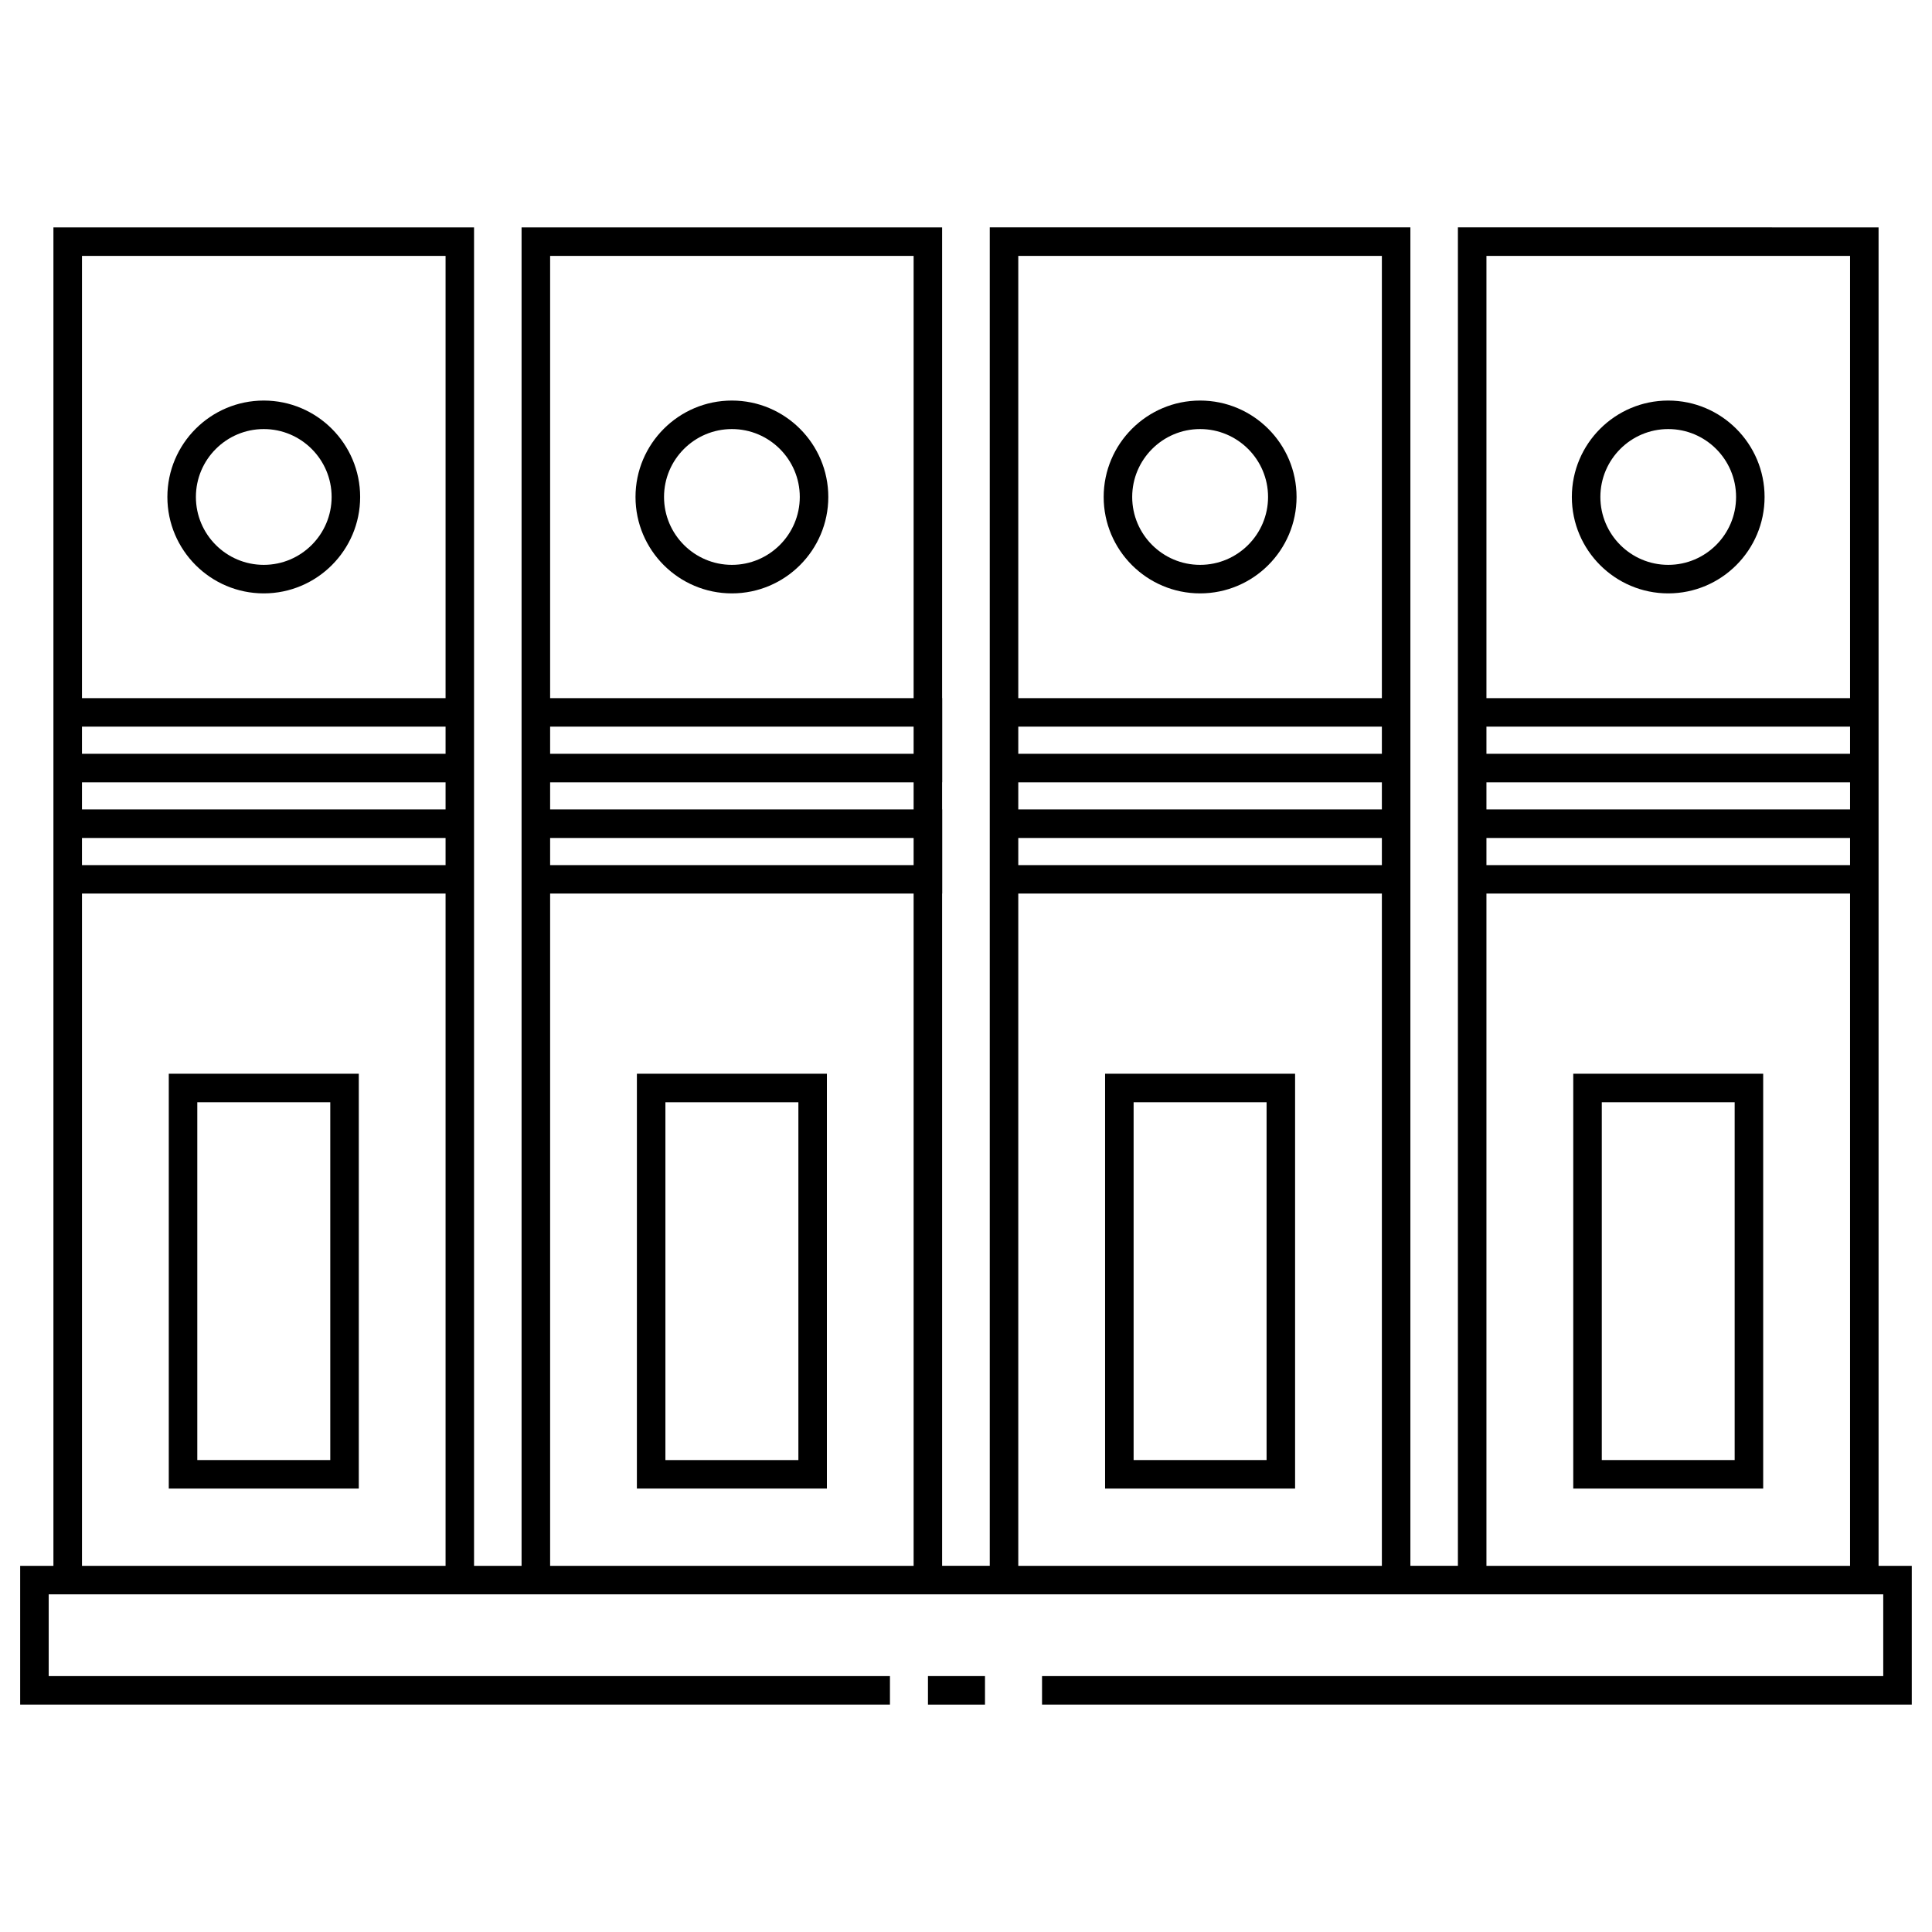
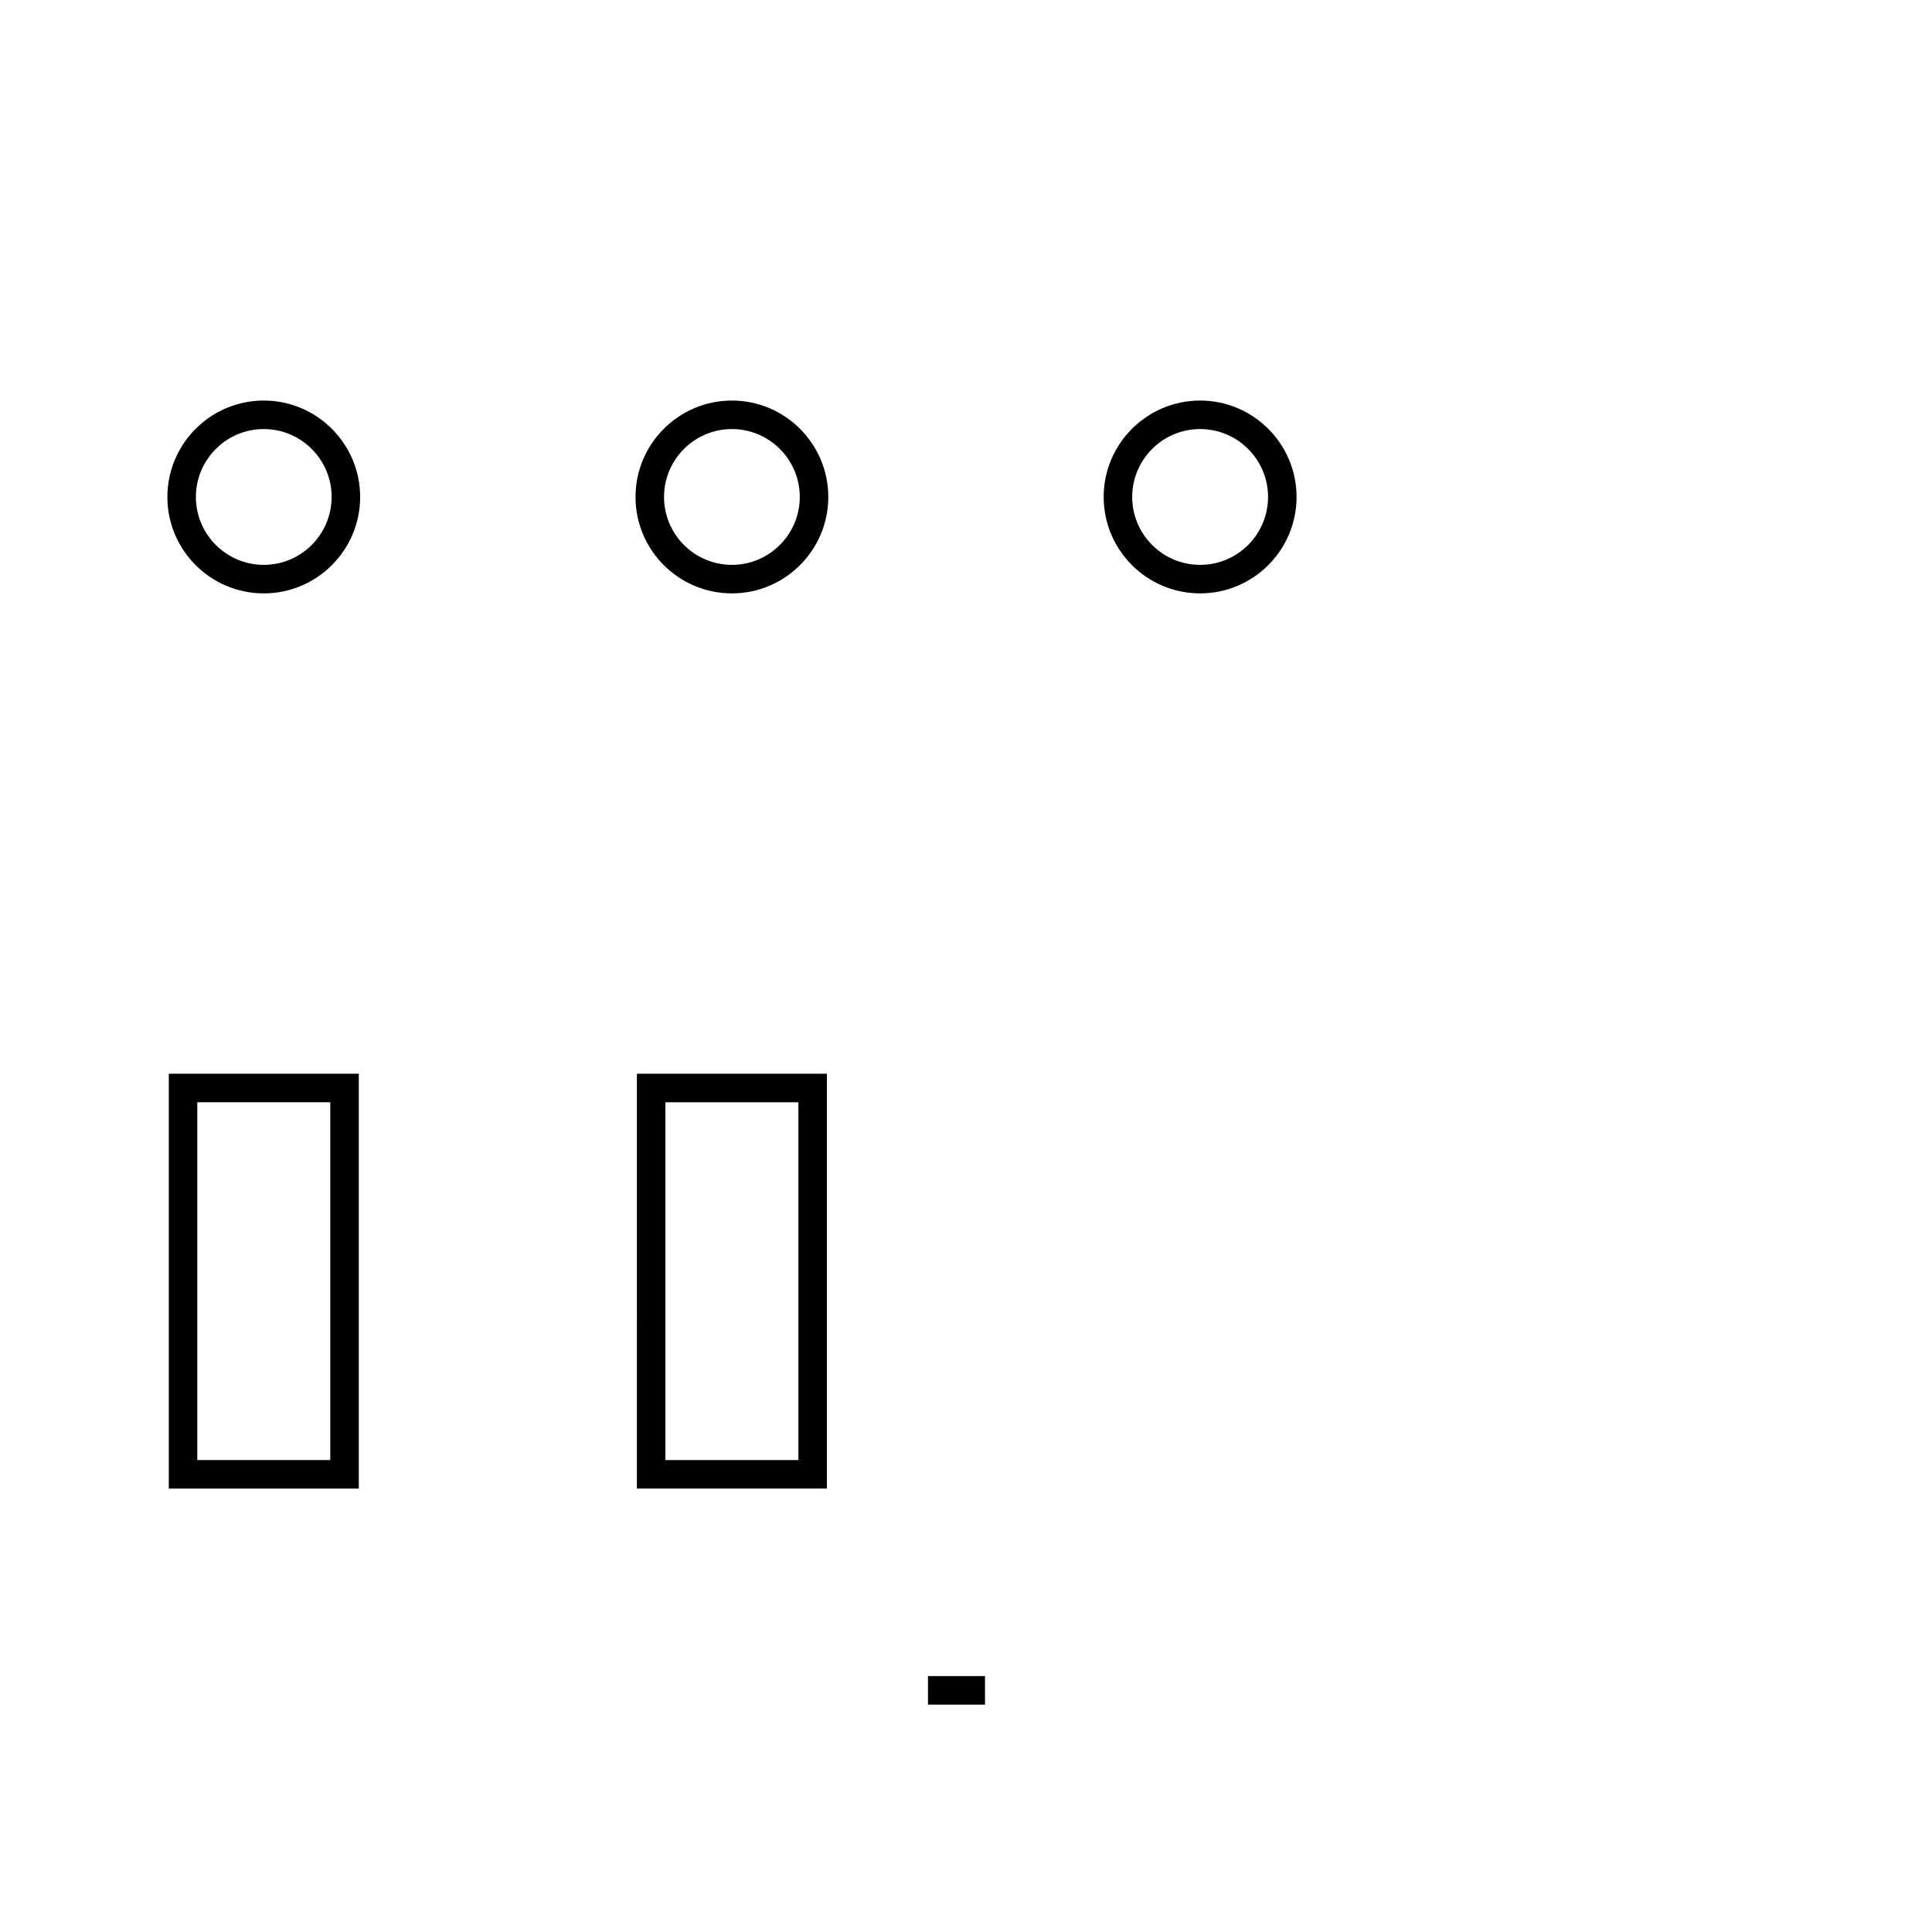
<svg xmlns="http://www.w3.org/2000/svg" fill="#000000" width="800px" height="800px" version="1.1" viewBox="144 144 512 512">
  <g>
-     <path d="m560.93 538.49h50.332v-109.94h-50.332zm7.559-102.38h35.215v94.82h-35.215z" />
-     <path d="m586.1 250.15c-14.086 0-25.543 11.461-25.543 25.555 0 14.09 11.457 25.547 25.543 25.547 14.082 0 25.531-11.461 25.531-25.547 0-14.09-11.449-25.555-25.531-25.555zm0 43.543c-9.922 0-17.984-8.07-17.984-17.992 0-9.926 8.07-17.996 17.984-17.996 9.914 0 17.977 8.07 17.977 17.996 0.004 9.922-8.062 17.992-17.977 17.992z" />
-     <path d="m436.86 538.49h50.352v-109.94h-50.352zm7.559-102.38h35.238v94.82h-35.238z" />
    <path d="m462.04 250.15c-14.09 0-25.555 11.461-25.555 25.555 0 14.09 11.461 25.547 25.555 25.547 14.098 0 25.562-11.461 25.562-25.547 0-14.09-11.469-25.555-25.562-25.555zm0 43.543c-9.926 0-17.996-8.07-17.996-17.992 0-9.926 8.074-17.996 17.996-17.996 9.93 0 18.008 8.07 18.008 17.996 0 9.922-8.078 17.992-18.008 17.992z" />
    <path d="m312.78 538.49h50.355l0.004-109.94h-50.355zm7.559-102.38h35.242v94.82h-35.242z" />
    <path d="m337.96 250.15c-14.082 0-25.543 11.461-25.543 25.555 0 14.09 11.457 25.547 25.543 25.547 14.086 0 25.547-11.461 25.547-25.547 0-14.09-11.465-25.555-25.547-25.555zm0 43.543c-9.914 0-17.984-8.07-17.984-17.992 0-9.926 8.07-17.996 17.984-17.996 9.922 0 17.992 8.07 17.992 17.996-0.008 9.922-8.078 17.992-17.992 17.992z" />
    <path d="m188.73 538.49h50.355v-109.94h-50.355zm7.555-102.38h35.242v94.82h-35.242z" />
    <path d="m213.9 250.15c-14.086 0-25.543 11.461-25.543 25.555 0 14.09 11.457 25.547 25.543 25.547 14.082 0 25.543-11.461 25.543-25.547 0-14.09-11.461-25.555-25.543-25.555zm0 43.543c-9.922 0-17.984-8.07-17.984-17.992 0-9.926 8.07-17.996 17.984-17.996 9.914 0 17.984 8.07 17.984 17.996-0.004 9.922-8.07 17.992-17.984 17.992z" />
-     <path d="m641.84 558.96v-354.7l-111.48-0.004v354.7h-12.594v-354.7h-111.47v354.7h-12.625v-178.15h0.031v-22.309h-0.031v-7.188h0.031v-22.309h-0.031v-124.74h-111.45v354.7h-12.594v-354.7h-111.47v354.7h-8.812v36.773l230.5 0.004v-7.559h-222.94v-21.66h1.254l111.47 0.004h373.45v21.66l-222.93-0.004v7.559h230.49v-36.773zm-379.76-185.7h-96.355v-7.195h96.355zm0-29.5h-96.355v-7.195h96.355zm-96.352-131.94h96.352v117.19h-96.355zm0 139.5h96.352v7.188h-96.355zm0 207.64v-178.15h96.352v178.15zm220.39-185.7h-96.328v-7.195h96.328zm0-29.5h-96.328v-7.195h96.328zm-96.328-131.94h96.328v117.19h-96.328zm0 139.5h96.328v7.188h-96.328zm0 207.64v-178.15h96.328v178.15zm220.42-185.7h-96.355v-7.195h96.355zm0-29.5h-96.355v-7.195h96.355zm-96.355-131.94h96.355v117.19h-96.355zm0 139.5h96.355v7.188h-96.355zm0 207.64v-178.15h96.355v178.15zm220.43-185.7h-96.363v-7.195h96.363zm0-29.5h-96.363v-7.195h96.363zm-96.363-131.94h96.363v117.19h-96.363zm0 139.5h96.363v7.188h-96.363zm0 207.64v-178.15h96.363v178.15z" />
    <path d="m389.92 588.18h15.113v7.559h-15.113z" />
  </g>
</svg>